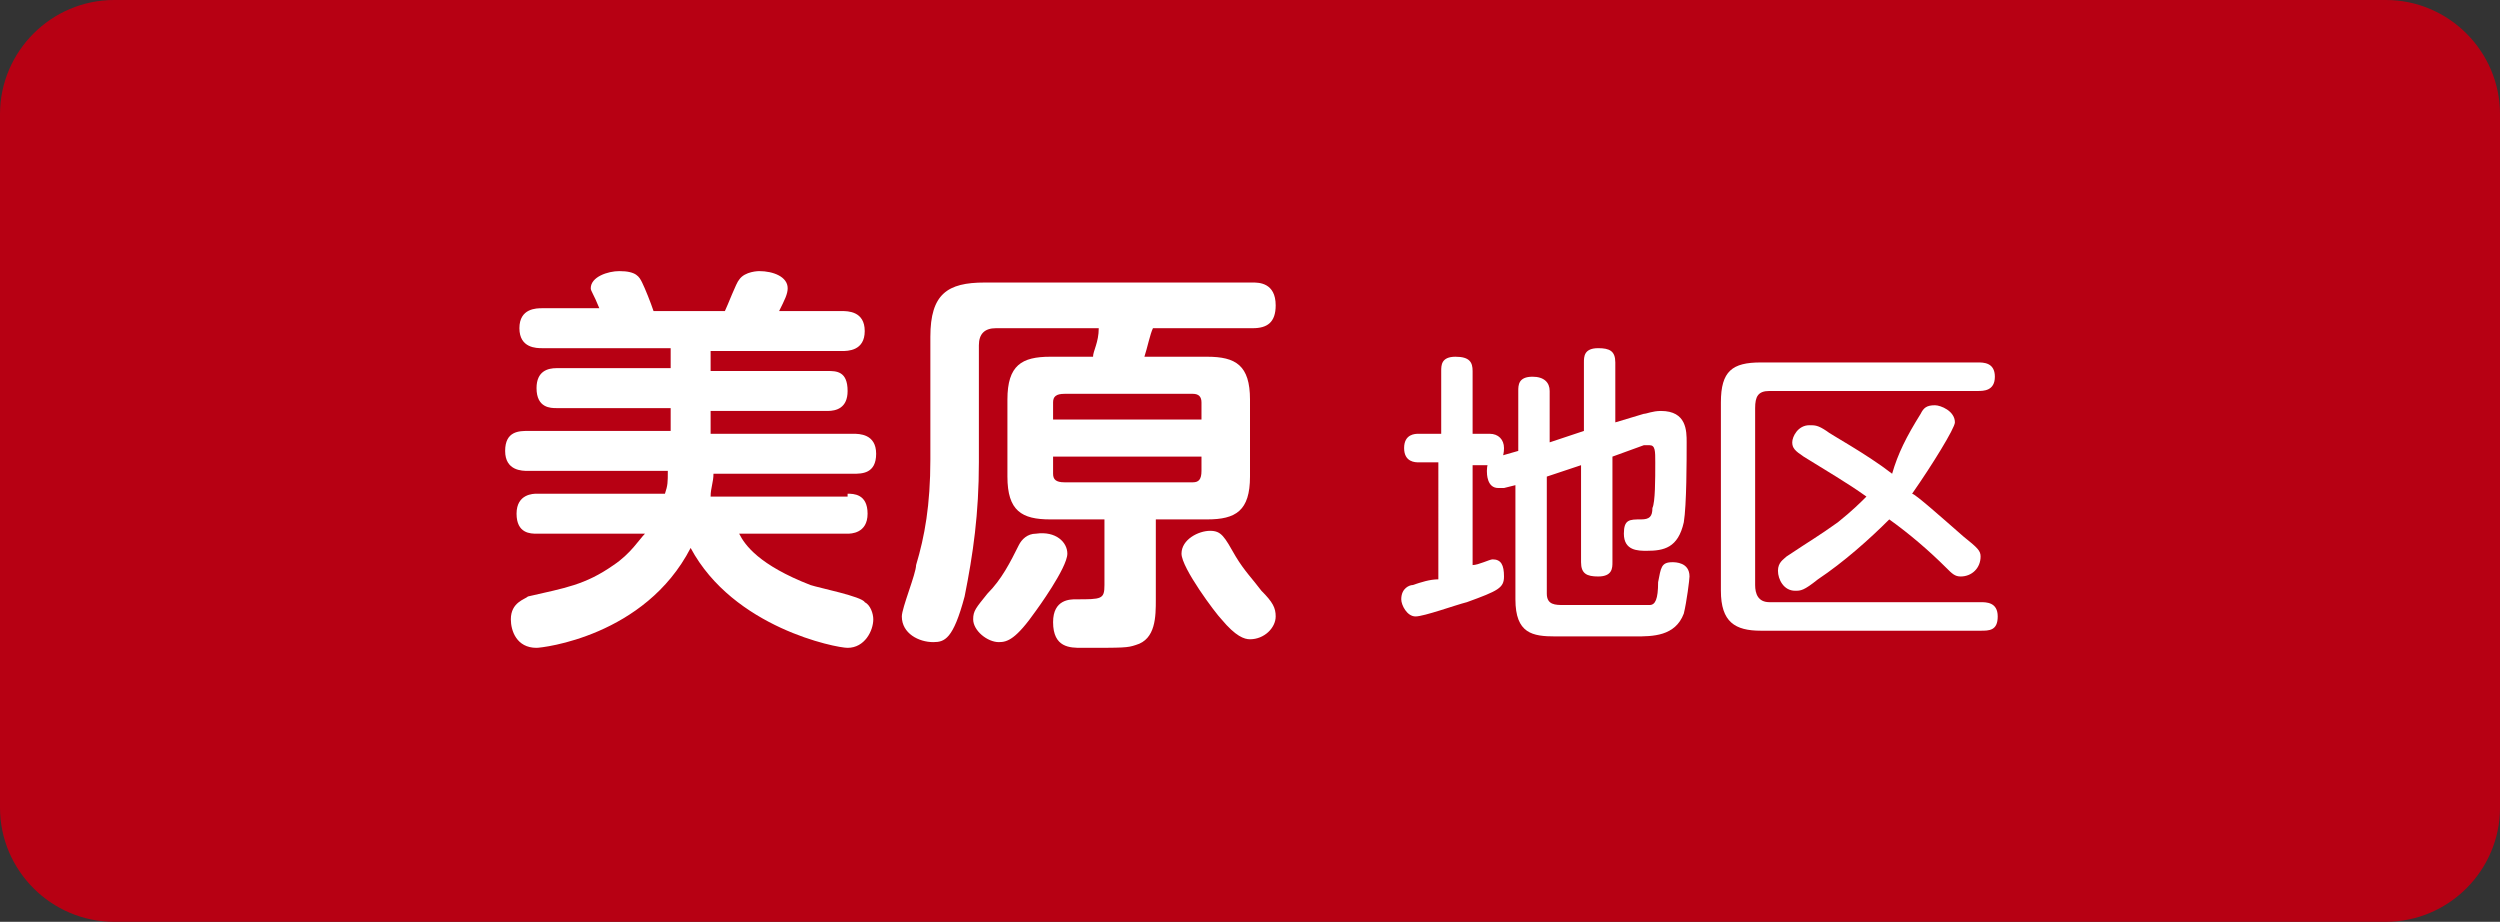
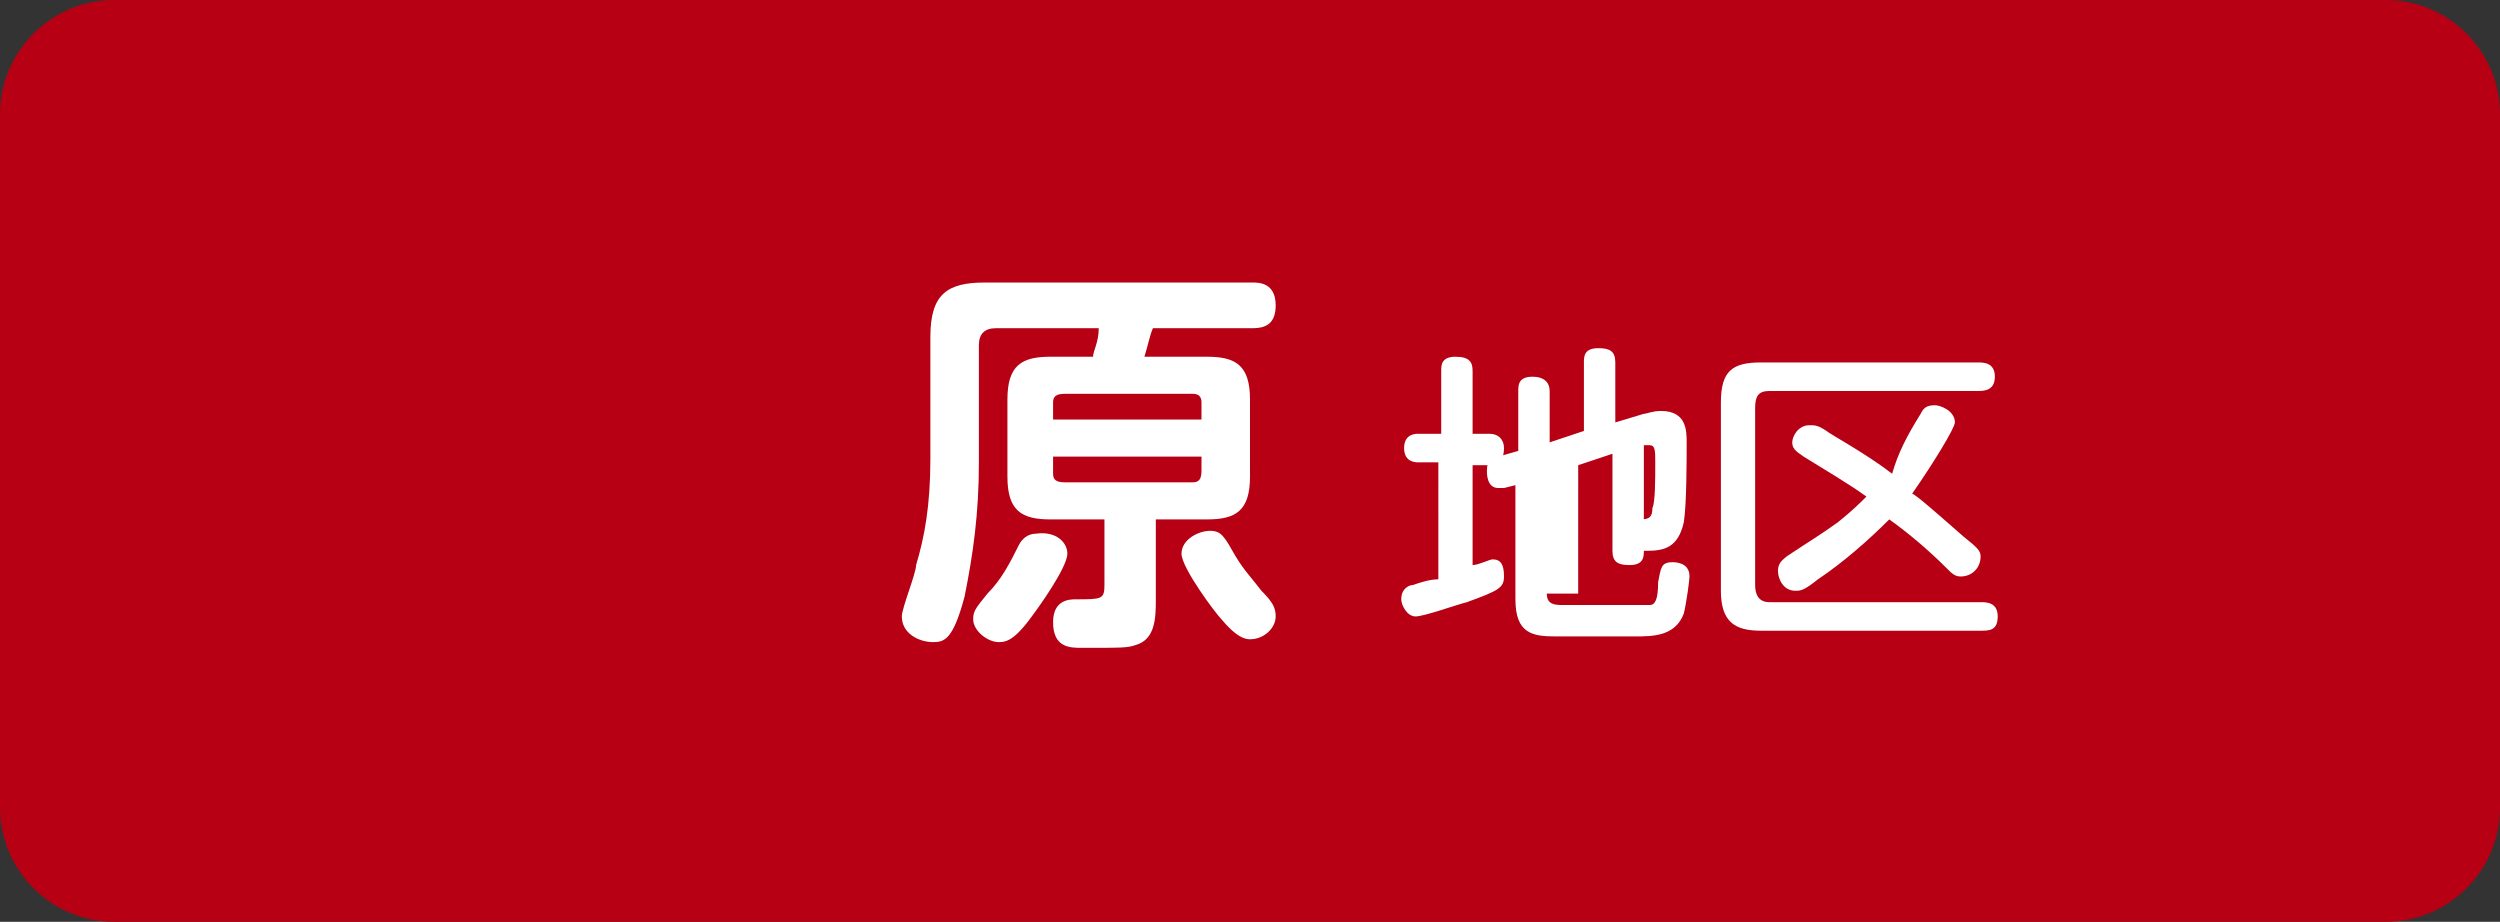
<svg xmlns="http://www.w3.org/2000/svg" version="1.1" id="レイヤー_1" x="0px" y="0px" width="87.6px" height="32.3px" viewBox="0 0 87.6 32.3" style="enable-background:new 0 0 87.6 32.3;" xml:space="preserve">
  <rect x="0" y="0" width="87.6" height="32.3" fill="#333333" stroke="none" />
  <style type="text/css">
	.st0{fill:#B70013;}
	.st1{fill:#FFFFFF;}
</style>
  <g>
    <g>
      <path class="st0" d="M87.6,28.3c0,2.2-1.8,4-4,4H4c-2.2,0-4-1.8-4-4V4c0-2.2,1.8-4,4-4h79.6c2.2,0,4,1.8,4,4V28.3z" />
    </g>
    <g>
-       <path class="st1" d="M29.7,17.3c0.2,0,0.7,0,0.7,0.7s-0.6,0.7-0.7,0.7h-3.8c0.2,0.4,0.7,1.1,2.5,1.8c0.3,0.1,1.8,0.4,1.9,0.6    c0.2,0.1,0.3,0.4,0.3,0.6c0,0.4-0.3,1-0.9,1c-0.4,0-4-0.7-5.5-3.5c-1.6,3.1-5.2,3.5-5.4,3.5c-0.7,0-0.9-0.6-0.9-1    c0-0.6,0.5-0.7,0.6-0.8c1.3-0.3,2-0.4,3-1.1c0.6-0.4,0.9-0.9,1.1-1.1h-3.8c-0.2,0-0.7,0-0.7-0.7s0.6-0.7,0.7-0.7h4.5    c0.1-0.3,0.1-0.4,0.1-0.8h-4.9c-0.2,0-0.8,0-0.8-0.7c0-0.7,0.5-0.7,0.8-0.7h5v-0.8h-4c-0.2,0-0.7,0-0.7-0.7c0-0.6,0.4-0.7,0.7-0.7    h4v-0.7h-4.5c-0.2,0-0.8,0-0.8-0.7c0-0.7,0.6-0.7,0.8-0.7H21c-0.2-0.5-0.3-0.6-0.3-0.7c0-0.4,0.6-0.6,1-0.6c0.6,0,0.7,0.2,0.8,0.4    c0.1,0.2,0.3,0.7,0.4,1h2.5c0.1-0.2,0.4-1,0.5-1.1c0.2-0.3,0.7-0.3,0.7-0.3c0.5,0,1,0.2,1,0.6c0,0.2-0.1,0.4-0.3,0.8h2.2    c0.2,0,0.8,0,0.8,0.7c0,0.7-0.6,0.7-0.8,0.7h-4.6V13h4.1c0.3,0,0.7,0,0.7,0.7c0,0.6-0.4,0.7-0.7,0.7h-4.1v0.8h5    c0.2,0,0.8,0,0.8,0.7c0,0.7-0.5,0.7-0.8,0.7H25c0,0.3-0.1,0.5-0.1,0.8H29.7z" />
      <path class="st1" d="M42.3,12.5c1,0,1.5,0.3,1.5,1.5v2.7c0,1.2-0.5,1.5-1.5,1.5h-1.8V21c0,0.6,0,1.4-0.7,1.6    c-0.3,0.1-0.4,0.1-1.9,0.1c-0.4,0-1,0-1-0.9c0-0.8,0.6-0.8,0.8-0.8c0.9,0,1,0,1-0.5v-2.3h-1.9c-1,0-1.5-0.3-1.5-1.5v-2.7    c0-1.2,0.5-1.5,1.5-1.5h1.5c0-0.2,0.2-0.5,0.2-1h-3.6c-0.4,0-0.6,0.2-0.6,0.6v4.1c0,1.8-0.2,3.2-0.5,4.7c-0.4,1.5-0.7,1.6-1.1,1.6    c-0.5,0-1.1-0.3-1.1-0.9c0-0.3,0.5-1.5,0.5-1.8c0.3-1,0.5-2.1,0.5-3.7v-4.3c0-1.5,0.6-1.9,1.9-1.9h9.4c0.2,0,0.8,0,0.8,0.8    c0,0.6-0.3,0.8-0.8,0.8h-3.5c-0.1,0.2-0.2,0.7-0.3,1H42.3z M37.4,19.4c0,0.5-1.1,2-1.1,2c-0.7,1-1,1.1-1.3,1.1    c-0.4,0-0.9-0.4-0.9-0.8c0-0.3,0.1-0.4,0.5-0.9c0.5-0.5,0.8-1.1,1.1-1.7c0.1-0.2,0.3-0.4,0.6-0.4C37,18.6,37.4,19,37.4,19.4z     M36.9,14.7h5.2v-0.6c0-0.2-0.1-0.3-0.3-0.3h-4.5c-0.3,0-0.4,0.1-0.4,0.3V14.7z M36.9,16v0.6c0,0.2,0.1,0.3,0.4,0.3h4.5    c0.2,0,0.3-0.1,0.3-0.4V16H36.9z M43.3,19.5c0.3,0.5,0.6,0.8,0.9,1.2c0.4,0.4,0.5,0.6,0.5,0.9c0,0.4-0.4,0.8-0.9,0.8    c-0.2,0-0.5-0.1-1-0.7c-0.2-0.2-1.4-1.8-1.4-2.3c0-0.5,0.6-0.8,1-0.8C42.8,18.6,42.9,18.8,43.3,19.5z" />
-       <path class="st1" d="M50.5,16.2h-0.8c-0.1,0-0.5,0-0.5-0.5c0-0.5,0.4-0.5,0.5-0.5h0.8v-2.2c0-0.2,0-0.5,0.5-0.5    c0.5,0,0.6,0.2,0.6,0.5v2.2h0.6c0.3,0,0.5,0.2,0.5,0.5s-0.1,0.6-0.5,0.6h-0.6v3.5c0.2,0,0.6-0.2,0.7-0.2c0.3,0,0.4,0.2,0.4,0.6    c0,0.4-0.2,0.5-1.3,0.9c-0.4,0.1-1.5,0.5-1.8,0.5c-0.3,0-0.5-0.4-0.5-0.6c0-0.4,0.3-0.5,0.4-0.5c0.3-0.1,0.6-0.2,0.9-0.2V16.2z     M54.2,20.8c0,0.4,0.3,0.4,0.6,0.4c1,0,2.9,0,3,0c0.2,0,0.3-0.2,0.3-0.8c0.1-0.5,0.1-0.7,0.5-0.7c0.1,0,0.6,0,0.6,0.5    c0,0.1-0.1,0.9-0.2,1.3c-0.3,0.8-1.1,0.8-1.7,0.8h-2.8c-0.8,0-1.4-0.1-1.4-1.3v-4l-0.4,0.1c-0.1,0-0.2,0-0.2,0    c-0.4,0-0.4-0.5-0.4-0.6c0-0.4,0.2-0.4,0.4-0.5l0.7-0.2v-2.1c0-0.2,0-0.5,0.5-0.5c0.4,0,0.6,0.2,0.6,0.5v1.8l1.2-0.4v-2.4    c0-0.2,0-0.5,0.5-0.5c0.4,0,0.6,0.1,0.6,0.5v2.1l1-0.3c0.1,0,0.3-0.1,0.6-0.1c0.9,0,0.9,0.7,0.9,1.1c0,0.6,0,2.2-0.1,2.8    c-0.2,0.9-0.7,1-1.3,1c-0.3,0-0.8,0-0.8-0.6c0-0.5,0.2-0.5,0.6-0.5c0.3,0,0.4-0.1,0.4-0.4c0.1-0.2,0.1-1,0.1-1.6    c0-0.4,0-0.6-0.2-0.6c0,0-0.2,0-0.2,0L56.5,16v3.7c0,0.2,0,0.5-0.5,0.5c-0.4,0-0.6-0.1-0.6-0.5v-3.4l-1.2,0.4V20.8z" />
+       <path class="st1" d="M50.5,16.2h-0.8c-0.1,0-0.5,0-0.5-0.5c0-0.5,0.4-0.5,0.5-0.5h0.8v-2.2c0-0.2,0-0.5,0.5-0.5    c0.5,0,0.6,0.2,0.6,0.5v2.2h0.6c0.3,0,0.5,0.2,0.5,0.5s-0.1,0.6-0.5,0.6h-0.6v3.5c0.2,0,0.6-0.2,0.7-0.2c0.3,0,0.4,0.2,0.4,0.6    c0,0.4-0.2,0.5-1.3,0.9c-0.4,0.1-1.5,0.5-1.8,0.5c-0.3,0-0.5-0.4-0.5-0.6c0-0.4,0.3-0.5,0.4-0.5c0.3-0.1,0.6-0.2,0.9-0.2V16.2z     M54.2,20.8c0,0.4,0.3,0.4,0.6,0.4c1,0,2.9,0,3,0c0.2,0,0.3-0.2,0.3-0.8c0.1-0.5,0.1-0.7,0.5-0.7c0.1,0,0.6,0,0.6,0.5    c0,0.1-0.1,0.9-0.2,1.3c-0.3,0.8-1.1,0.8-1.7,0.8h-2.8c-0.8,0-1.4-0.1-1.4-1.3v-4l-0.4,0.1c-0.1,0-0.2,0-0.2,0    c-0.4,0-0.4-0.5-0.4-0.6c0-0.4,0.2-0.4,0.4-0.5l0.7-0.2v-2.1c0-0.2,0-0.5,0.5-0.5c0.4,0,0.6,0.2,0.6,0.5v1.8l1.2-0.4v-2.4    c0-0.2,0-0.5,0.5-0.5c0.4,0,0.6,0.1,0.6,0.5v2.1l1-0.3c0.1,0,0.3-0.1,0.6-0.1c0.9,0,0.9,0.7,0.9,1.1c0,0.6,0,2.2-0.1,2.8    c-0.2,0.9-0.7,1-1.3,1c-0.3,0-0.8,0-0.8-0.6c0-0.5,0.2-0.5,0.6-0.5c0.3,0,0.4-0.1,0.4-0.4c0.1-0.2,0.1-1,0.1-1.6    c0-0.4,0-0.6-0.2-0.6c0,0-0.2,0-0.2,0v3.7c0,0.2,0,0.5-0.5,0.5c-0.4,0-0.6-0.1-0.6-0.5v-3.4l-1.2,0.4V20.8z" />
      <path class="st1" d="M69.3,12.7c0.2,0,0.6,0,0.6,0.5c0,0.5-0.4,0.5-0.6,0.5h-7.3c-0.4,0-0.5,0.2-0.5,0.6v6.2    c0,0.3,0.1,0.6,0.5,0.6h7.4c0.2,0,0.6,0,0.6,0.5c0,0.5-0.3,0.5-0.6,0.5h-7.7c-0.9,0-1.4-0.3-1.4-1.4v-6.6c0-1.1,0.4-1.4,1.4-1.4    H69.3z M67.3,14.5c0.1-0.2,0.2-0.3,0.5-0.3c0.2,0,0.7,0.2,0.7,0.6c0,0.2-0.8,1.5-1.5,2.5c0.1,0,1,0.8,1.8,1.5    c0.5,0.4,0.6,0.5,0.6,0.7c0,0.4-0.3,0.7-0.7,0.7c-0.2,0-0.3-0.1-0.5-0.3c-0.6-0.6-1.3-1.2-2-1.7c-0.7,0.7-1.6,1.5-2.5,2.1    c-0.5,0.4-0.6,0.4-0.8,0.4c-0.4,0-0.6-0.4-0.6-0.7c0-0.3,0.2-0.4,0.3-0.5c0.9-0.6,1.1-0.7,1.8-1.2c0.5-0.4,0.8-0.7,1-0.9    c-0.7-0.5-1.4-0.9-2.2-1.4c-0.3-0.2-0.4-0.3-0.4-0.5c0-0.2,0.2-0.6,0.6-0.6c0.2,0,0.3,0,0.6,0.2c0.1,0.1,1.4,0.8,2.3,1.5    C66.5,15.9,66.8,15.3,67.3,14.5z" />
    </g>
  </g>
  <g>
</g>
  <g>
</g>
  <g>
</g>
  <g>
</g>
  <g>
</g>
  <g>
</g>
</svg>